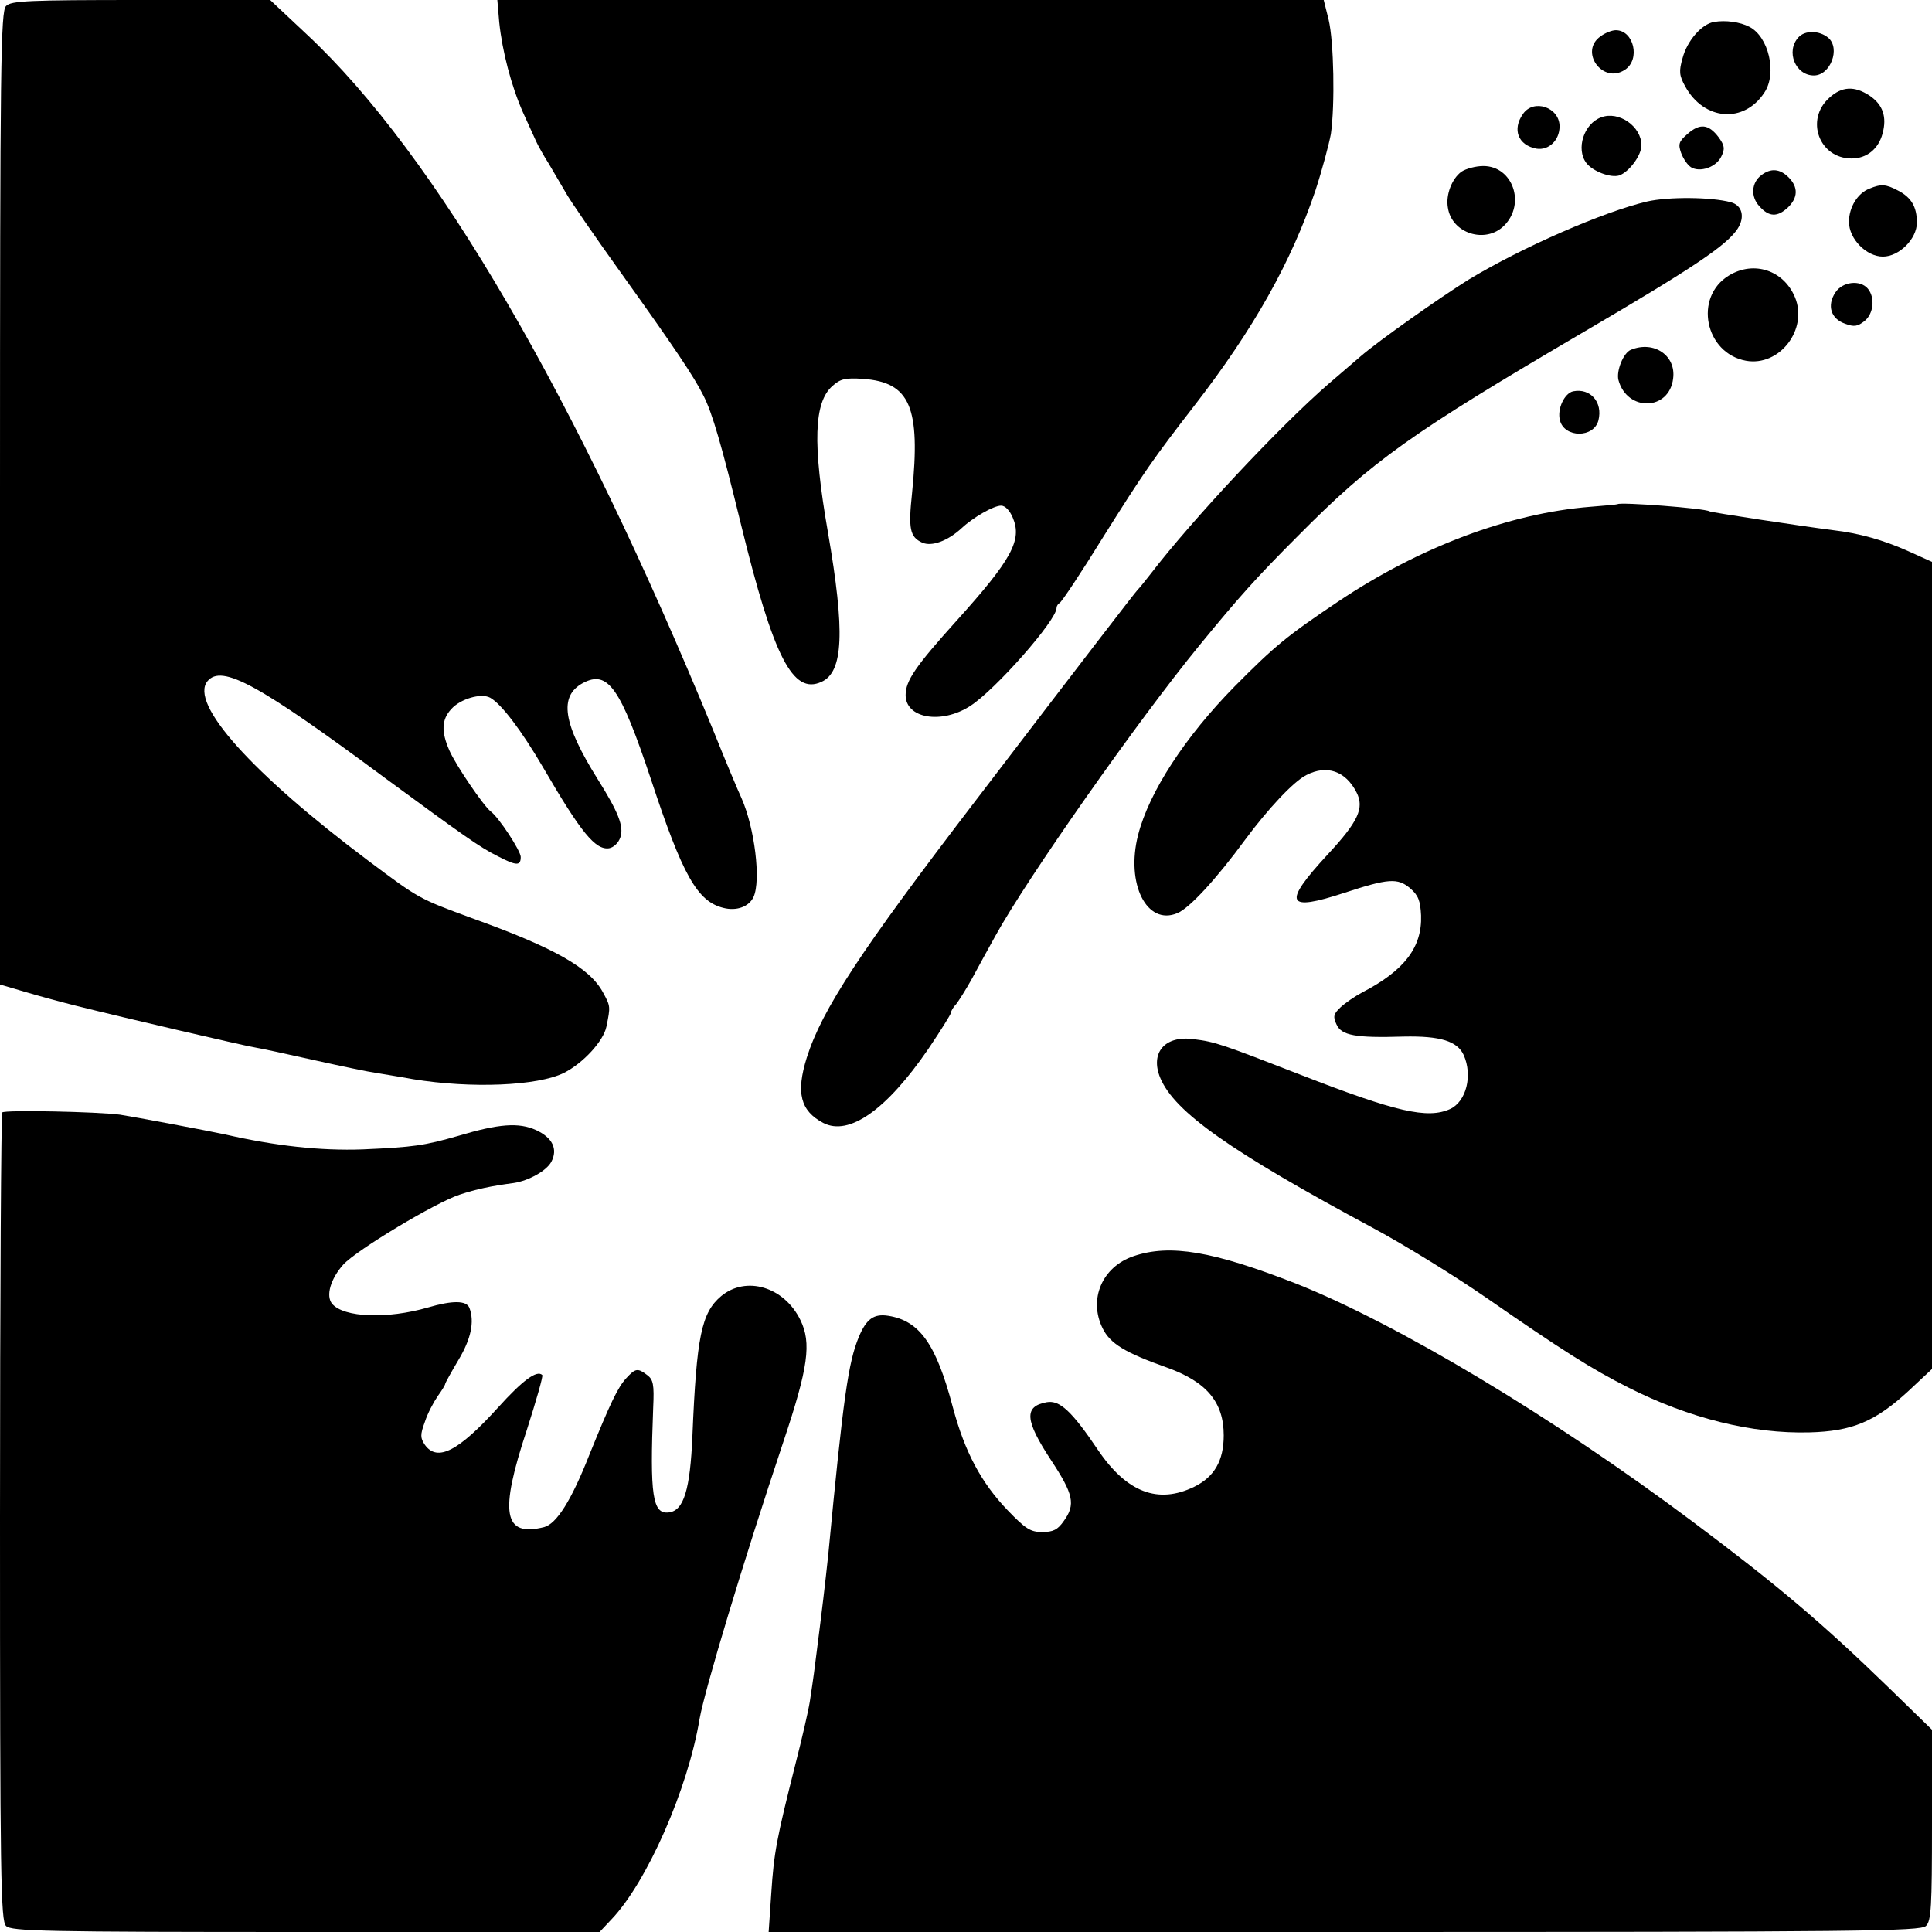
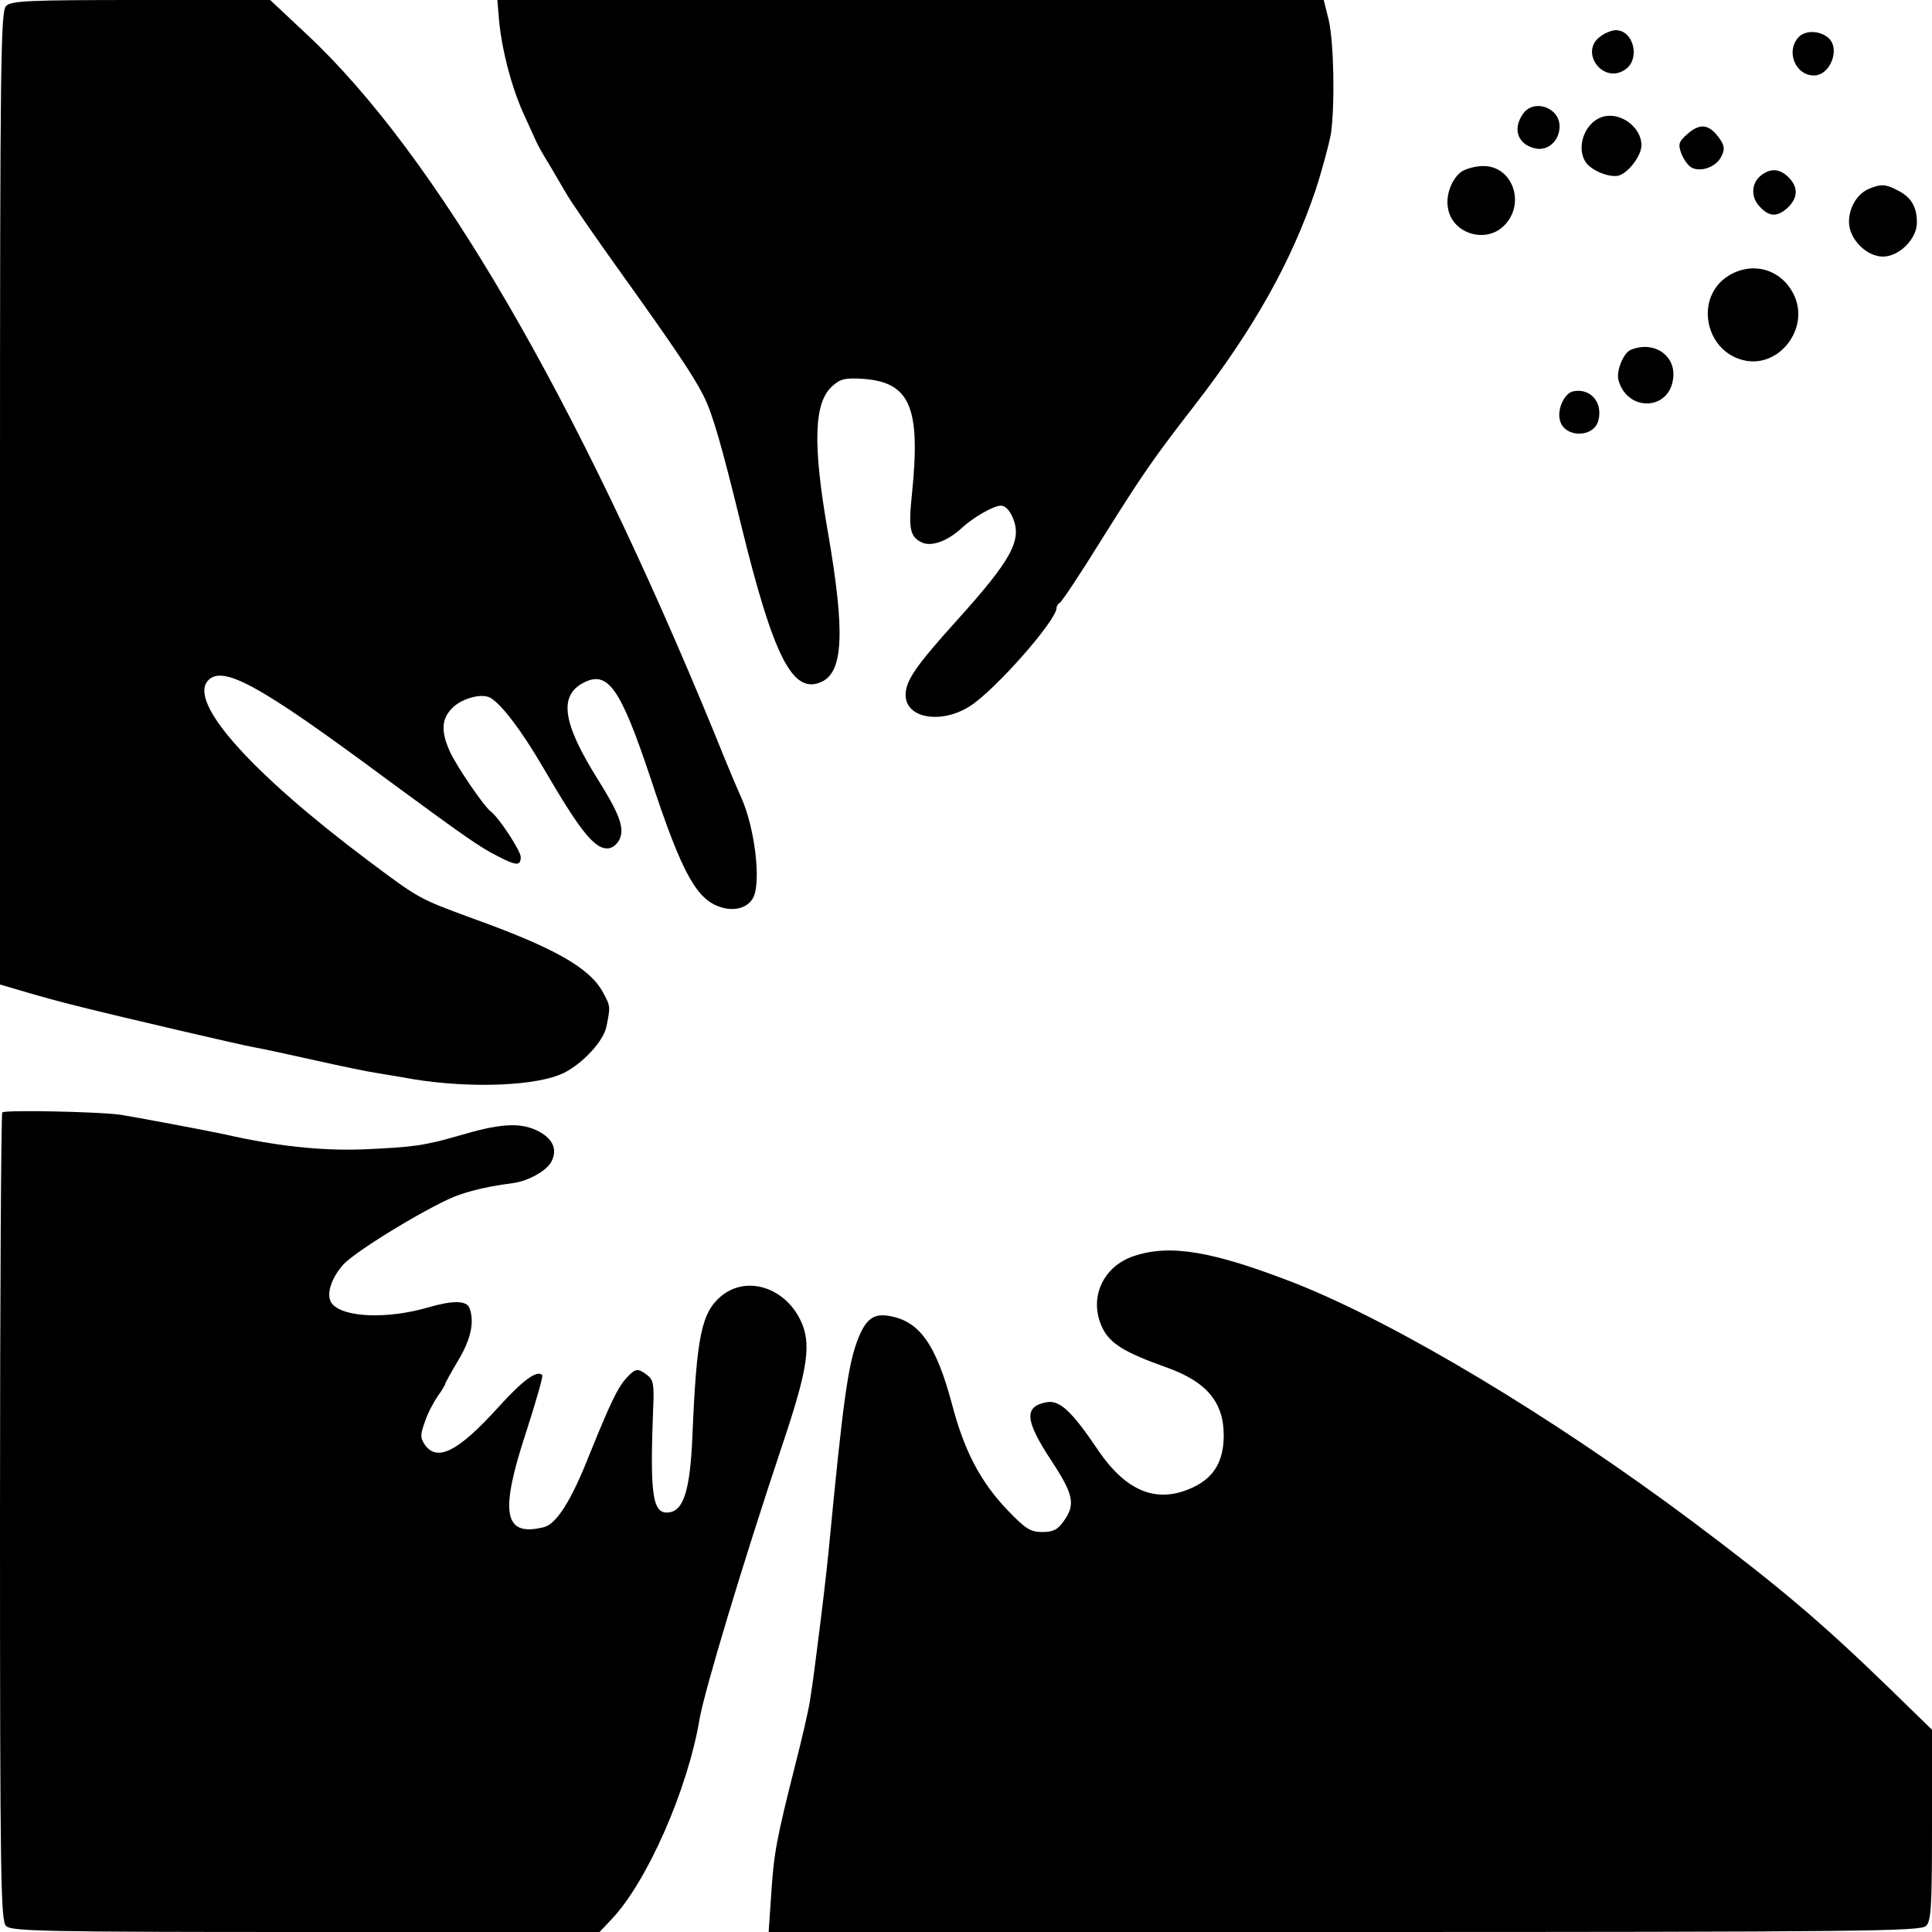
<svg xmlns="http://www.w3.org/2000/svg" version="1.0" width="512pt" height="512pt" viewBox="0 0 512 512" preserveAspectRatio="xMidYMid meet">
  <g transform="translate(0,512) scale(0.1,-0.1)" fill="#000000" stroke="none">
    <path d="M16 5104 c-14 -14 -16 -146 -16 -1304 l0 -1289 68 -20 c37 -11 96 -27 132 -36 136 -34 438 -104 471 -110 19 -3 93 -19 164 -35 72 -16 144 -31 160 -33 17 -3 62 -10 100 -17 154 -25 330 -18 400 17 51 26 104 84 112 122 11 54 11 54 -9 91 -35 65 -128 118 -348 197 -141 52 -139 51 -274 152 -309 232 -475 417 -426 476 38 45 135 -8 472 -258 207 -152 249 -182 297 -206 50 -26 61 -26 61 -2 0 16 -58 105 -80 121 -19 15 -92 122 -109 161 -22 50 -21 82 5 110 24 27 79 43 103 30 29 -16 82 -85 141 -186 100 -172 138 -218 174 -213 12 2 25 14 30 29 10 29 -6 68 -60 154 -92 147 -104 220 -39 255 66 35 99 -12 180 -255 84 -255 123 -324 192 -341 35 -9 68 3 80 29 20 44 3 183 -32 262 -8 17 -41 95 -73 175 -365 889 -738 1530 -1078 1848 l-98 92 -342 0 c-298 0 -345 -2 -358 -16z" />
    <path d="M1323 5061 c8 -77 32 -169 63 -239 14 -31 30 -66 35 -77 5 -11 20 -38 34 -60 13 -22 33 -56 44 -75 10 -19 77 -116 148 -215 141 -197 192 -273 217 -323 24 -47 48 -130 100 -343 86 -351 137 -451 213 -416 58 26 63 132 17 397 -41 235 -37 344 12 387 21 19 34 22 81 19 125 -9 153 -75 130 -303 -10 -94 -6 -116 27 -131 25 -11 67 4 104 38 31 29 85 60 105 60 11 0 23 -13 31 -32 25 -59 -2 -110 -149 -273 -109 -121 -135 -159 -135 -197 0 -62 95 -78 171 -29 67 43 229 227 229 260 0 5 4 11 8 13 5 2 57 80 115 174 108 172 133 208 243 350 157 203 256 380 320 569 18 55 36 123 41 150 11 77 8 244 -6 303 l-13 52 -1095 0 -1095 0 5 -59z" />
-     <path d="M4543 5062 c-33 -5 -72 -50 -84 -96 -10 -35 -9 -46 7 -75 50 -91 156 -99 210 -16 34 51 11 148 -40 174 -25 13 -63 18 -93 13z" />
    <path d="M4242 5024 c-58 -40 5 -128 64 -89 42 27 24 105 -24 105 -10 0 -28 -7 -40 -16z" />
    <path d="M4766 5021 c-34 -37 -8 -101 41 -101 44 0 71 72 38 100 -24 20 -62 20 -79 1z" />
-     <path d="M4848 4861 c-65 -58 -27 -161 59 -161 40 0 71 25 82 66 12 44 1 77 -35 101 -40 26 -73 24 -106 -6z" />
    <path d="M4036 4818 c-29 -41 -13 -83 36 -92 32 -5 61 22 61 59 0 51 -69 74 -97 33z" />
    <path d="M4243 4809 c-46 -17 -67 -84 -39 -121 17 -22 64 -40 87 -33 26 9 59 53 59 80 0 50 -60 92 -107 74z" />
    <path d="M4472 4765 c-23 -20 -25 -27 -17 -50 6 -16 17 -32 26 -38 24 -15 68 0 81 29 10 20 8 29 -8 51 -26 34 -49 37 -82 8z" />
    <path d="M3873 4665 c-25 -18 -42 -61 -36 -95 10 -69 100 -97 149 -48 58 58 23 158 -55 158 -20 0 -46 -7 -58 -15z" />
    <path d="M4668 4656 c-27 -20 -29 -58 -5 -83 25 -28 47 -29 75 -3 27 26 28 54 2 80 -23 23 -47 25 -72 6z" />
    <path d="M4954 4620 c-31 -12 -54 -49 -54 -88 0 -45 46 -92 90 -92 43 0 90 47 90 90 0 42 -15 67 -50 85 -32 17 -45 18 -76 5z" />
-     <path d="M4365 4586 c-115 -27 -331 -121 -473 -207 -74 -46 -240 -163 -287 -204 -16 -14 -55 -47 -85 -73 -130 -113 -362 -361 -470 -502 -14 -18 -30 -38 -36 -44 -9 -10 -130 -167 -431 -561 -303 -396 -405 -551 -445 -678 -29 -93 -17 -141 44 -173 68 -35 167 34 278 196 33 49 60 92 60 96 0 4 6 15 14 23 7 9 26 39 41 66 15 28 43 79 63 115 83 151 377 570 540 769 104 127 150 179 262 291 197 199 298 271 760 542 290 170 376 228 405 272 20 31 12 62 -18 70 -51 14 -165 15 -222 2z" />
+     <path d="M4365 4586 z" />
    <path d="M4582 4390 c-94 -57 -64 -206 45 -226 89 -16 165 83 130 168 -30 72 -109 98 -175 58z" />
-     <path d="M4864 4345 c-23 -35 -12 -70 26 -83 24 -9 33 -7 51 7 24 19 29 62 9 86 -20 24 -67 19 -86 -10z" />
    <path d="M4322 4193 c-20 -8 -39 -56 -33 -80 23 -85 135 -82 145 4 8 61 -51 101 -112 76z" />
    <path d="M4169 4083 c-23 -5 -43 -47 -35 -77 12 -47 90 -47 102 0 12 48 -21 86 -67 77z" />
-     <path d="M4287 3784 c-1 -1 -33 -4 -72 -7 -215 -17 -454 -107 -670 -252 -134 -90 -166 -116 -273 -224 -131 -133 -227 -280 -256 -394 -33 -129 23 -241 104 -207 32 13 103 90 180 195 60 81 128 154 162 171 54 28 104 11 133 -46 21 -41 5 -77 -77 -165 -120 -130 -110 -152 45 -101 116 38 141 40 174 12 22 -19 27 -33 29 -72 3 -84 -44 -146 -156 -204 -19 -10 -45 -28 -57 -39 -19 -18 -21 -25 -11 -46 13 -29 50 -36 178 -32 97 2 142 -12 159 -49 24 -54 7 -123 -36 -143 -60 -27 -143 -8 -397 91 -206 80 -225 87 -282 94 -77 11 -117 -36 -89 -103 38 -90 185 -194 565 -398 80 -43 215 -126 300 -185 202 -140 278 -188 375 -237 162 -82 329 -123 480 -119 113 3 174 28 263 110 l62 58 0 1070 0 1069 -62 28 c-67 30 -131 48 -200 56 -86 11 -323 47 -328 50 -12 8 -236 25 -243 19z" />
    <path d="M6 2172 c-3 -3 -6 -486 -6 -1073 0 -957 2 -1069 16 -1083 14 -14 100 -16 794 -16 l779 0 31 33 c94 98 203 345 234 532 14 78 115 414 222 734 66 197 75 262 45 323 -43 88 -144 118 -210 63 -52 -44 -65 -106 -76 -370 -6 -143 -23 -198 -62 -203 -44 -6 -51 45 -42 277 3 63 0 75 -16 87 -25 19 -31 18 -55 -8 -23 -25 -42 -65 -98 -203 -48 -122 -87 -183 -120 -192 -108 -27 -119 37 -46 257 25 78 44 144 41 146 -14 14 -52 -14 -117 -86 -105 -116 -161 -145 -194 -99 -12 18 -13 26 0 61 7 22 23 52 34 68 11 15 20 30 20 33 0 2 16 31 35 63 33 55 43 101 29 138 -8 20 -45 20 -110 1 -107 -31 -223 -27 -254 10 -17 21 -4 66 30 104 36 39 244 164 308 185 45 15 84 23 144 31 39 6 86 32 99 56 18 34 3 64 -40 84 -46 21 -99 17 -206 -15 -91 -26 -118 -30 -254 -36 -111 -4 -231 9 -366 40 -47 10 -238 46 -277 52 -61 8 -305 13 -312 6z" />
    <path d="M3004 1791 c-83 -28 -120 -114 -82 -191 20 -41 60 -65 170 -104 106 -38 151 -92 151 -180 0 -67 -25 -110 -78 -136 -96 -47 -179 -15 -255 97 -70 104 -102 133 -136 127 -61 -11 -58 -48 11 -153 60 -91 66 -118 34 -162 -16 -23 -28 -29 -57 -29 -31 0 -44 8 -92 58 -69 72 -113 153 -145 273 -44 167 -88 229 -171 242 -38 6 -58 -8 -78 -56 -28 -68 -41 -158 -81 -577 -9 -84 -16 -143 -31 -260 -6 -47 -7 -58 -18 -130 -4 -25 -21 -99 -38 -165 -50 -198 -57 -235 -64 -342 l-7 -103 1526 0 c1374 0 1527 2 1541 16 14 13 16 52 16 268 l0 252 -113 110 c-181 176 -299 275 -522 442 -370 277 -784 525 -1052 631 -218 85 -332 105 -429 72z" />
  </g>
</svg>